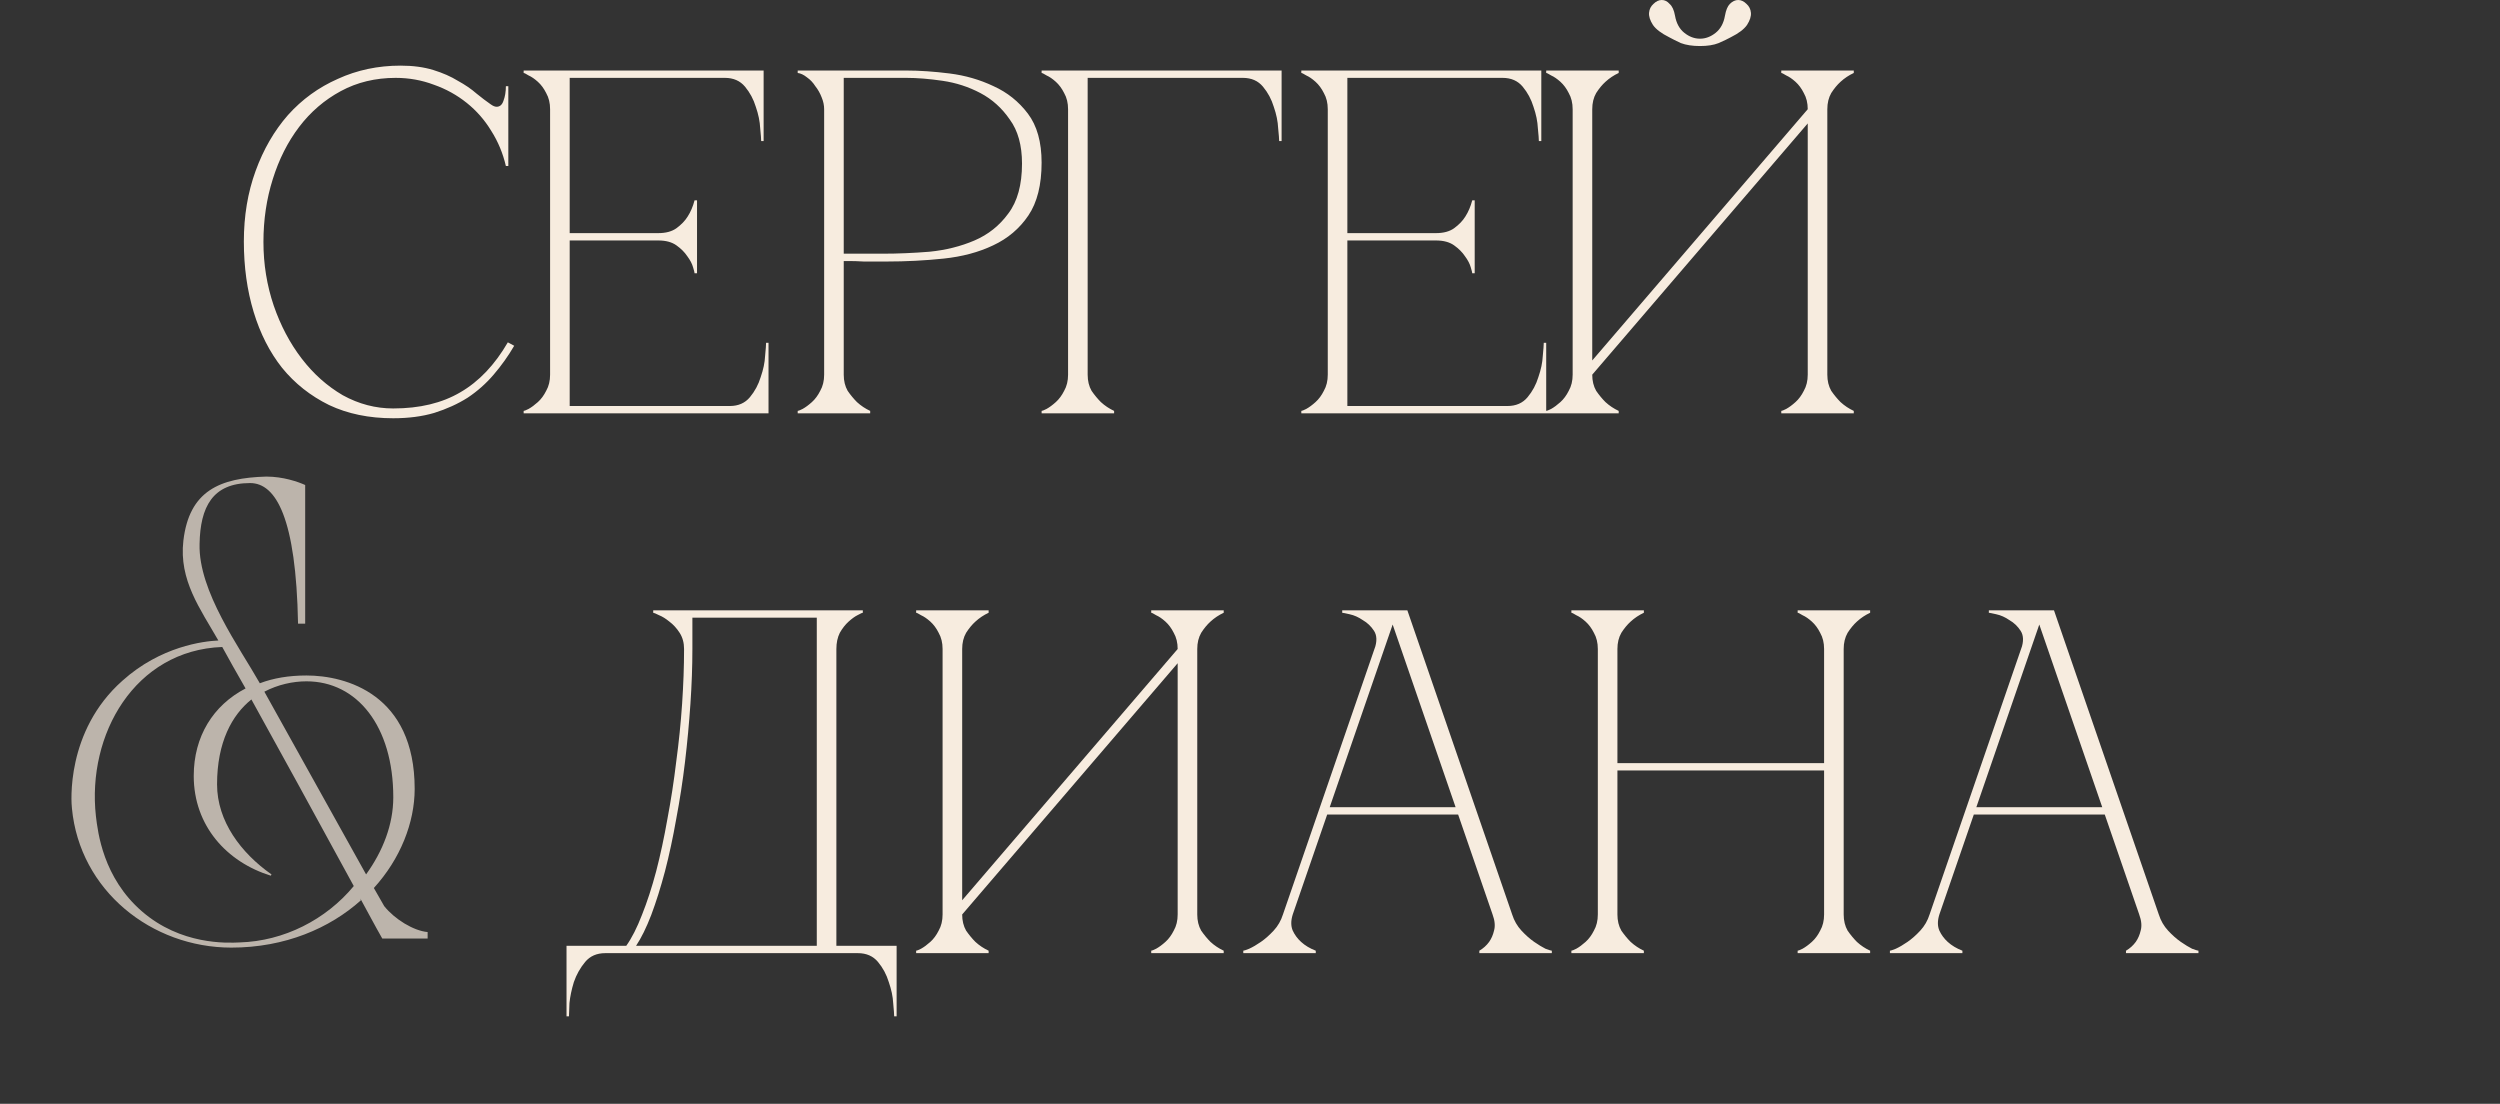
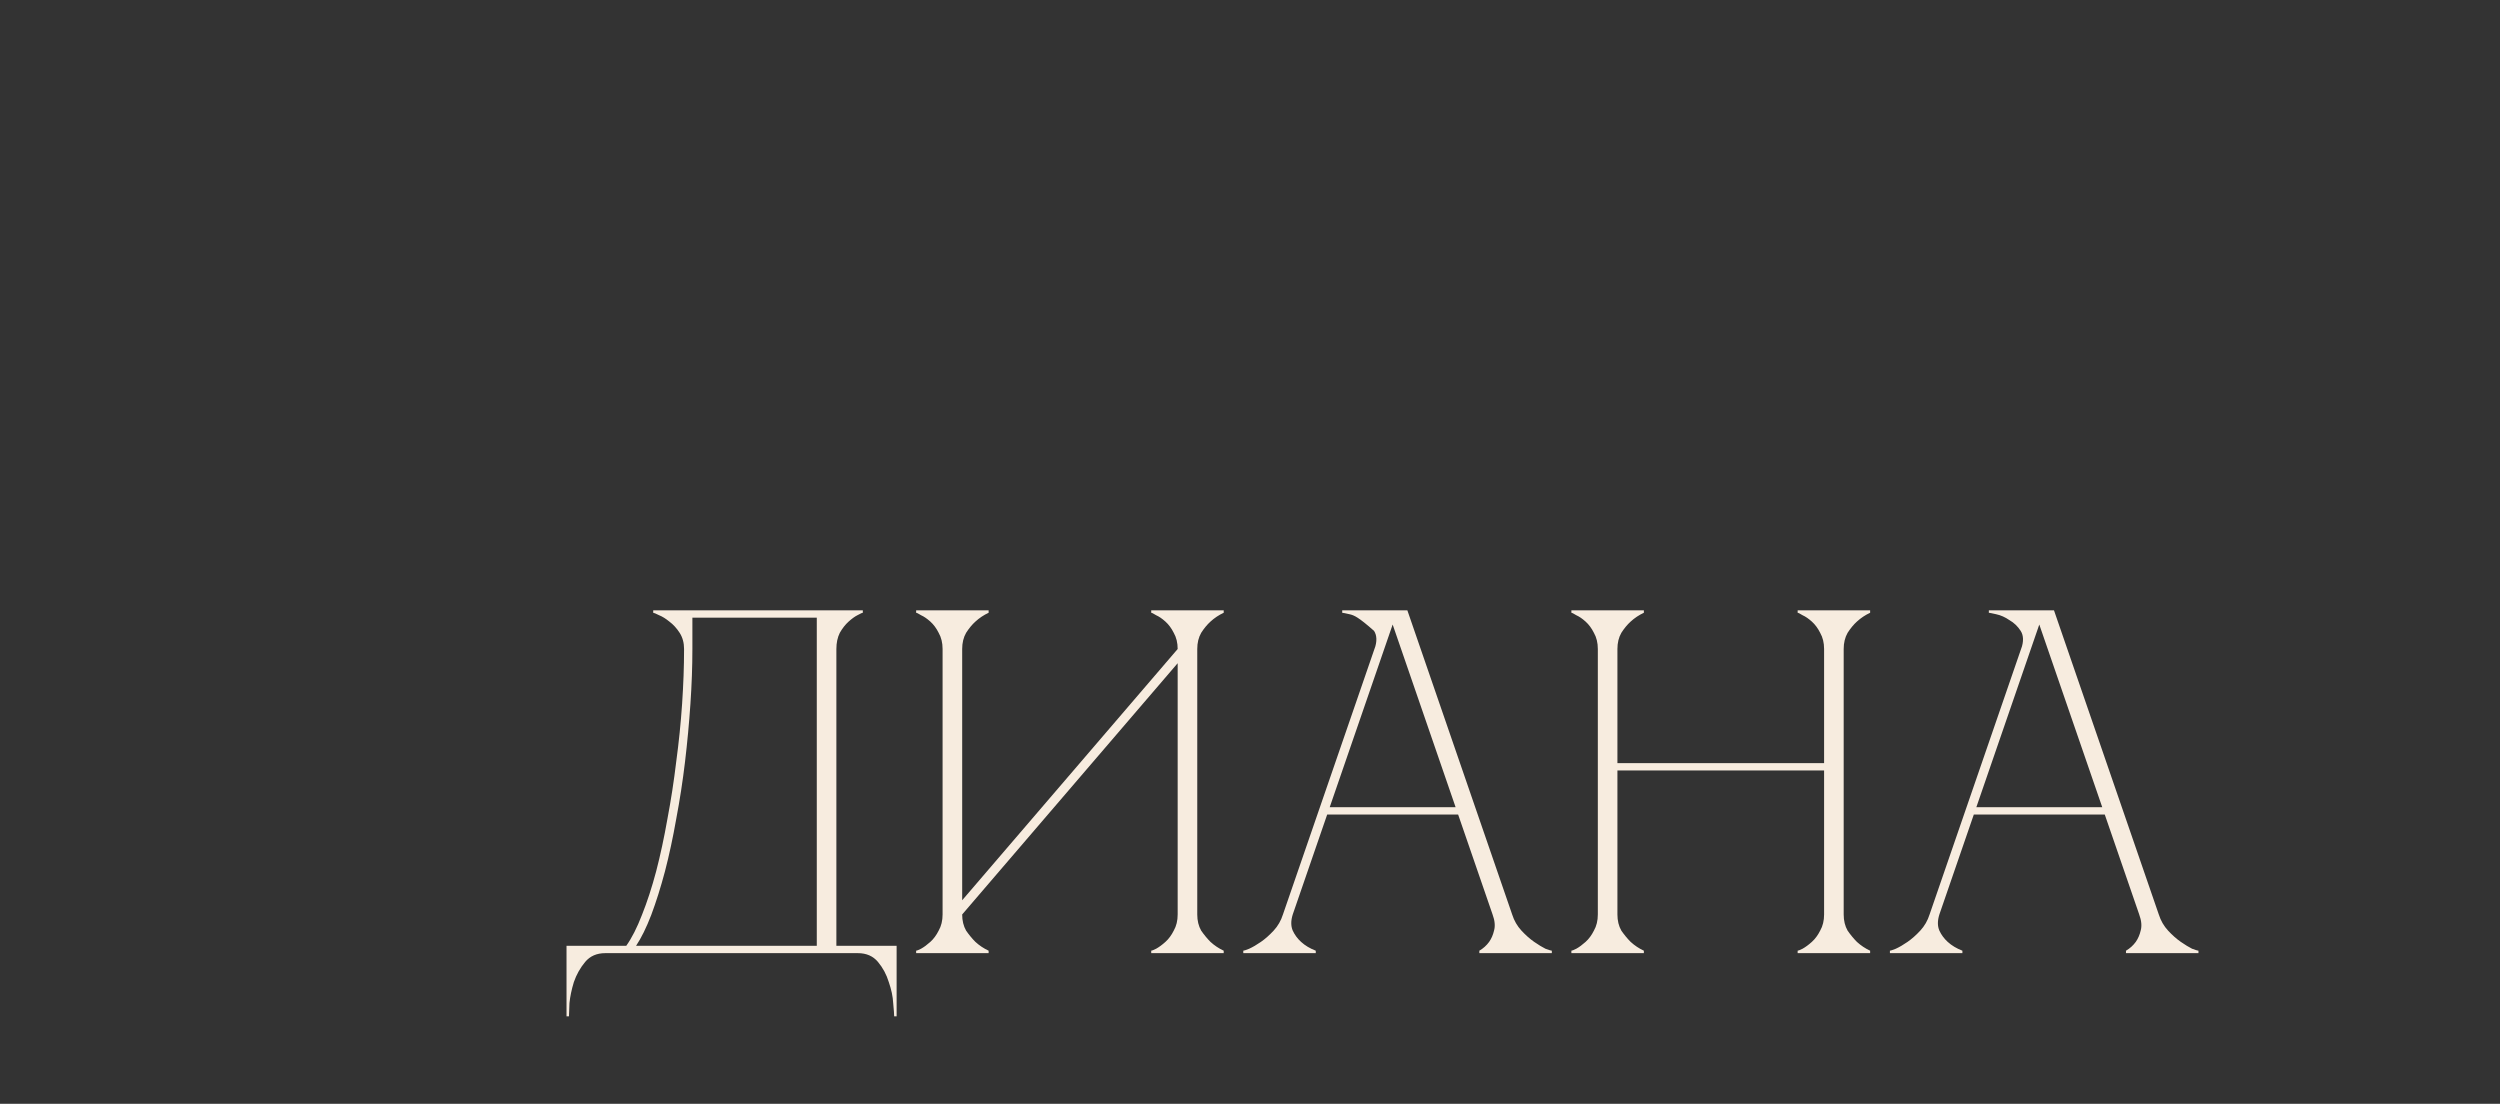
<svg xmlns="http://www.w3.org/2000/svg" width="342" height="151" viewBox="0 0 342 151" fill="none">
  <rect x="0" y="0" width="342" height="151" fill="#333333" stroke="none" />
-   <path d="M36.039 33.097C36.039 36.135 36.508 39.038 37.446 41.807C38.384 44.532 39.657 46.944 41.265 49.043C42.873 51.142 44.749 52.817 46.893 54.068C49.082 55.274 51.382 55.877 53.794 55.877C57.412 55.877 60.471 55.14 62.973 53.666C65.519 52.192 67.685 49.914 69.472 46.832L70.343 47.301C69.539 48.686 68.601 50.003 67.529 51.254C66.501 52.46 65.318 53.51 63.978 54.403C62.638 55.252 61.119 55.944 59.422 56.48C57.769 56.971 55.893 57.217 53.794 57.217C50.489 57.217 47.563 56.614 45.017 55.408C42.471 54.157 40.327 52.46 38.585 50.316C36.888 48.172 35.593 45.626 34.699 42.678C33.806 39.73 33.359 36.514 33.359 33.03C33.359 29.546 33.895 26.331 34.967 23.383C36.039 20.435 37.513 17.889 39.389 15.745C41.31 13.601 43.588 11.948 46.223 10.787C48.858 9.581 51.717 8.978 54.799 8.978C56.496 8.978 57.992 9.179 59.288 9.581C60.583 9.983 61.7 10.474 62.638 11.055C63.62 11.591 64.469 12.171 65.184 12.797C65.898 13.377 66.546 13.869 67.127 14.271C67.439 14.494 67.707 14.606 67.931 14.606C68.377 14.606 68.69 14.338 68.869 13.802C69.092 13.221 69.204 12.551 69.204 11.792H69.539V22.713H69.204C68.802 20.971 68.132 19.363 67.194 17.889C66.3 16.415 65.184 15.142 63.844 14.07C62.504 12.998 61.008 12.171 59.355 11.591C57.702 10.966 55.96 10.653 54.129 10.653C51.36 10.653 48.858 11.256 46.625 12.462C44.392 13.668 42.493 15.298 40.93 17.353C39.367 19.407 38.161 21.797 37.312 24.521C36.464 27.201 36.039 30.06 36.039 33.097ZM71.635 56.547V56.212C71.724 56.212 71.948 56.123 72.305 55.944C72.707 55.721 73.131 55.408 73.578 55.006C74.025 54.604 74.404 54.09 74.717 53.465C75.074 52.84 75.253 52.103 75.253 51.254V14.941C75.253 14.092 75.074 13.355 74.717 12.73C74.404 12.104 74.025 11.591 73.578 11.189C73.131 10.787 72.707 10.496 72.305 10.318C71.948 10.095 71.724 9.983 71.635 9.983V9.648H104.464V19.296H104.129C104.129 19.028 104.085 18.447 103.995 17.554C103.951 16.616 103.75 15.633 103.392 14.606C103.08 13.578 102.588 12.663 101.918 11.859C101.248 11.055 100.333 10.653 99.171 10.653H77.933V31.891H90.06C91.087 31.891 91.913 31.668 92.538 31.221C93.209 30.73 93.722 30.194 94.079 29.613C94.481 28.988 94.794 28.251 95.017 27.402H95.353V37.385H95.017C95.017 37.296 94.951 37.028 94.817 36.581C94.683 36.09 94.415 35.576 94.013 35.04C93.655 34.504 93.164 34.013 92.538 33.566C91.913 33.12 91.087 32.896 90.06 32.896H77.933V55.542H99.841C101.003 55.542 101.918 55.14 102.588 54.336C103.258 53.532 103.75 52.616 104.062 51.589C104.42 50.562 104.621 49.601 104.665 48.708C104.755 47.77 104.799 47.167 104.799 46.899H105.134V56.547H71.635ZM115.423 51.254C115.423 52.103 115.602 52.84 115.959 53.465C116.361 54.046 116.786 54.559 117.232 55.006C117.768 55.497 118.371 55.899 119.041 56.212V56.547H109.125V56.212C109.215 56.212 109.438 56.123 109.795 55.944C110.197 55.721 110.622 55.408 111.068 55.006C111.515 54.604 111.895 54.09 112.207 53.465C112.565 52.84 112.743 52.103 112.743 51.254V14.941C112.743 14.405 112.632 13.869 112.408 13.333C112.185 12.752 111.895 12.239 111.537 11.792C111.225 11.3 110.845 10.899 110.398 10.586C109.952 10.229 109.527 10.027 109.125 9.983V9.648H123.999C125.786 9.648 127.751 9.782 129.895 10.05C132.039 10.318 134.049 10.899 135.925 11.792C137.801 12.64 139.364 13.891 140.615 15.544C141.865 17.196 142.491 19.43 142.491 22.244C142.491 25.281 141.888 27.693 140.682 29.479C139.476 31.266 137.868 32.628 135.858 33.566C133.893 34.504 131.637 35.107 129.091 35.375C126.545 35.643 123.932 35.777 121.252 35.777C121.252 35.777 120.917 35.777 120.247 35.777C119.622 35.777 118.93 35.777 118.17 35.777C117.411 35.733 116.741 35.71 116.16 35.71C115.58 35.71 115.334 35.71 115.423 35.71V51.254ZM115.423 34.705H120.783C122.793 34.705 124.915 34.616 127.148 34.437C129.381 34.214 131.436 33.7 133.312 32.896C135.188 32.092 136.729 30.864 137.935 29.211C139.185 27.559 139.811 25.281 139.811 22.378C139.811 19.876 139.252 17.866 138.136 16.348C137.064 14.784 135.724 13.578 134.116 12.73C132.508 11.881 130.788 11.323 128.957 11.055C127.126 10.787 125.473 10.653 123.999 10.653H115.423V34.705ZM148.792 51.254C148.792 52.103 148.97 52.84 149.328 53.465C149.73 54.046 150.154 54.559 150.601 55.006C151.137 55.497 151.74 55.899 152.41 56.212V56.547H142.494V56.212C142.583 56.212 142.807 56.123 143.164 55.944C143.566 55.721 143.99 55.408 144.437 55.006C144.883 54.604 145.263 54.09 145.576 53.465C145.933 52.84 146.112 52.103 146.112 51.254H148.792ZM148.792 14.941V51.254H146.112V14.941H148.792ZM151.74 10.653H148.792V14.941H146.112C146.112 14.092 145.933 13.355 145.576 12.73C145.263 12.104 144.883 11.591 144.437 11.189C143.99 10.787 143.566 10.496 143.164 10.318C142.807 10.095 142.583 9.983 142.494 9.983V9.648H151.74H170.03V10.653H155.76H151.74ZM170.03 9.648H175.323V19.296H174.988C174.988 19.028 174.944 18.447 174.854 17.554C174.81 16.616 174.609 15.633 174.251 14.606C173.939 13.578 173.447 12.663 172.777 11.859C172.107 11.055 171.192 10.653 170.03 10.653V9.648ZM178.021 56.547V56.212C178.111 56.212 178.334 56.123 178.691 55.944C179.093 55.721 179.518 55.408 179.964 55.006C180.411 54.604 180.791 54.09 181.103 53.465C181.461 52.84 181.639 52.103 181.639 51.254V14.941C181.639 14.092 181.461 13.355 181.103 12.73C180.791 12.104 180.411 11.591 179.964 11.189C179.518 10.787 179.093 10.496 178.691 10.318C178.334 10.095 178.111 9.983 178.021 9.983V9.648H210.851V19.296H210.516C210.516 19.028 210.471 18.447 210.382 17.554C210.337 16.616 210.136 15.633 209.779 14.606C209.466 13.578 208.975 12.663 208.305 11.859C207.635 11.055 206.719 10.653 205.558 10.653H184.319V31.891H196.446C197.473 31.891 198.3 31.668 198.925 31.221C199.595 30.73 200.109 30.194 200.466 29.613C200.868 28.988 201.181 28.251 201.404 27.402H201.739V37.385H201.404C201.404 37.296 201.337 37.028 201.203 36.581C201.069 36.09 200.801 35.576 200.399 35.04C200.042 34.504 199.55 34.013 198.925 33.566C198.3 33.12 197.473 32.896 196.446 32.896H184.319V55.542H206.228C207.389 55.542 208.305 55.14 208.975 54.336C209.645 53.532 210.136 52.616 210.449 51.589C210.806 50.562 211.007 49.601 211.052 48.708C211.141 47.77 211.186 47.167 211.186 46.899H211.521V56.547H178.021ZM232.558 6.298C231.531 6.298 230.66 6.164 229.945 5.896C229.275 5.583 228.739 5.315 228.337 5.092C227.265 4.556 226.528 3.998 226.126 3.417C225.724 2.792 225.546 2.233 225.59 1.742C225.635 1.251 225.836 0.849 226.193 0.536C226.551 0.179 226.93 3.77174e-05 227.332 3.77174e-05C227.734 3.77174e-05 228.092 0.179 228.404 0.536C228.762 0.849 229.007 1.385 229.141 2.144C229.32 3.171 229.744 3.953 230.414 4.489C231.084 5.025 231.799 5.293 232.558 5.293C233.318 5.293 234.032 5.025 234.702 4.489C235.372 3.953 235.797 3.171 235.975 2.144C236.109 1.385 236.333 0.849 236.645 0.536C237.003 0.179 237.382 3.77174e-05 237.784 3.77174e-05C238.186 3.77174e-05 238.566 0.179 238.923 0.536C239.28 0.849 239.481 1.251 239.526 1.742C239.571 2.233 239.392 2.792 238.99 3.417C238.588 3.998 237.851 4.556 236.779 5.092C236.377 5.315 235.819 5.583 235.104 5.896C234.434 6.164 233.586 6.298 232.558 6.298ZM249.978 51.254C249.978 52.103 250.157 52.84 250.514 53.465C250.916 54.046 251.34 54.559 251.787 55.006C252.323 55.497 252.926 55.899 253.596 56.212V56.547H243.68V56.212C243.769 56.212 243.993 56.123 244.35 55.944C244.752 55.721 245.176 55.408 245.623 55.006C246.07 54.604 246.449 54.09 246.762 53.465C247.119 52.84 247.298 52.103 247.298 51.254V16.884L217.819 51.254C217.819 52.103 217.997 52.84 218.355 53.465C218.757 54.046 219.181 54.559 219.628 55.006C220.164 55.497 220.767 55.899 221.437 56.212V56.547H211.521V56.212C211.61 56.212 211.833 56.123 212.191 55.944C212.593 55.721 213.017 55.408 213.464 55.006C213.91 54.604 214.29 54.09 214.603 53.465C214.96 52.84 215.139 52.103 215.139 51.254V14.941C215.139 14.092 214.96 13.355 214.603 12.73C214.29 12.104 213.91 11.591 213.464 11.189C213.017 10.787 212.593 10.496 212.191 10.318C211.833 10.095 211.61 9.983 211.521 9.983V9.648H221.437V9.983C220.767 10.296 220.164 10.697 219.628 11.189C219.181 11.591 218.757 12.104 218.355 12.73C217.997 13.355 217.819 14.092 217.819 14.941V49.311L247.298 14.941C247.298 14.092 247.119 13.355 246.762 12.73C246.449 12.104 246.07 11.591 245.623 11.189C245.176 10.787 244.752 10.496 244.35 10.318C243.993 10.095 243.769 9.983 243.68 9.983V9.648H253.596V9.983C252.926 10.296 252.323 10.697 251.787 11.189C251.34 11.591 250.916 12.104 250.514 12.73C250.157 13.355 249.978 14.092 249.978 14.941V51.254Z" fill="#F7ECDF" />
-   <path d="M58.5 127.506V128.393H52.296C51.232 126.531 50.257 124.67 49.282 122.897L49.371 123.163C45.116 126.974 39.001 129.633 31.644 129.633C20.742 129.633 10.904 121.834 9.84 110.577C9.751 109.868 8.954 100.03 16.753 93.116C21.983 88.419 27.833 87.71 29.871 87.621C27.39 83.278 24.465 79.378 25.085 73.972C25.883 67.147 30.049 65.374 36.43 65.197C38.735 65.197 40.773 65.906 41.748 66.349V85.317H40.773C40.507 70.869 37.76 66.083 34.214 66.083C29.074 66.083 27.39 69.363 27.301 74.415C27.124 80.885 32.796 88.596 35.544 93.471C37.405 92.762 39.532 92.407 41.925 92.407C47.332 92.407 56.727 94.978 56.727 107.918C56.727 112.527 54.777 117.491 51.143 121.479L52.562 123.961C53.98 125.734 56.55 127.329 58.5 127.506ZM37.139 119.618L37.051 119.795C31.023 117.934 26.503 112.97 26.503 106.146C26.503 100.739 29.162 96.484 33.594 94.18C32.353 92.053 31.289 90.103 30.403 88.507C18.438 88.951 11.879 100.473 13.12 111.641C13.385 113.857 14.095 120.061 19.413 124.67C24.73 129.279 31.023 129.013 32.796 128.924C38.823 128.747 44.584 125.822 48.396 121.213C42.9 111.109 38.114 102.423 34.392 95.687C31.733 97.814 29.694 101.537 29.694 107.298C29.694 112.35 32.973 116.693 37.139 119.618ZM36.164 94.623L50.08 119.618C52.384 116.427 53.802 112.793 53.802 109.07C53.802 99.321 48.839 93.205 41.925 93.205C40.064 93.205 38.026 93.648 36.164 94.623Z" fill="#F7ECDF" fill-opacity="0.7" />
-   <path d="M77.5 139.033V129.386H85.674C86.433 128.314 87.148 126.907 87.818 125.165C88.532 123.378 89.18 121.39 89.761 119.202C90.341 116.969 90.855 114.579 91.302 112.033C91.793 109.442 92.195 106.829 92.508 104.194C92.865 101.559 93.133 98.924 93.312 96.288C93.49 93.653 93.58 91.152 93.58 88.784C93.58 87.936 93.379 87.199 92.977 86.573C92.575 85.948 92.106 85.434 91.57 85.033C91.078 84.631 90.609 84.34 90.163 84.162C89.716 83.938 89.448 83.827 89.359 83.827V83.492H118.034V83.827C117.945 83.827 117.699 83.938 117.297 84.162C116.94 84.34 116.538 84.631 116.091 85.033C115.645 85.434 115.243 85.948 114.885 86.573C114.573 87.199 114.416 87.936 114.416 88.784V129.386H122.657V139.033H122.322C122.322 138.765 122.277 138.162 122.188 137.224C122.143 136.331 121.942 135.371 121.585 134.344C121.272 133.316 120.781 132.401 120.111 131.597C119.441 130.793 118.525 130.391 117.364 130.391H82.793C81.632 130.391 80.716 130.793 80.046 131.597C79.376 132.401 78.862 133.316 78.505 134.344C78.192 135.371 77.991 136.331 77.902 137.224C77.857 138.162 77.835 138.765 77.835 139.033H77.5ZM87.014 129.386H111.736V84.497H94.719V88.784C94.719 91.152 94.629 93.653 94.451 96.288C94.272 98.924 94.026 101.559 93.714 104.194C93.401 106.829 92.999 109.442 92.508 112.033C92.061 114.579 91.547 116.969 90.967 119.202C90.386 121.39 89.761 123.378 89.091 125.165C88.421 126.907 87.728 128.314 87.014 129.386ZM163.785 125.098C163.785 125.946 163.964 126.683 164.321 127.309C164.723 127.889 165.148 128.403 165.594 128.85C166.13 129.341 166.733 129.743 167.403 130.056V130.391H157.487V130.056C157.577 130.056 157.8 129.966 158.157 129.788C158.559 129.564 158.984 129.252 159.43 128.85C159.877 128.448 160.257 127.934 160.569 127.309C160.927 126.683 161.105 125.946 161.105 125.098V90.727L131.626 125.098C131.626 125.946 131.805 126.683 132.162 127.309C132.564 127.889 132.988 128.403 133.435 128.85C133.971 129.341 134.574 129.743 135.244 130.056V130.391H125.328V130.056C125.417 130.056 125.641 129.966 125.998 129.788C126.4 129.564 126.824 129.252 127.271 128.85C127.718 128.448 128.097 127.934 128.41 127.309C128.767 126.683 128.946 125.946 128.946 125.098V88.784C128.946 87.936 128.767 87.199 128.41 86.573C128.097 85.948 127.718 85.434 127.271 85.033C126.824 84.631 126.4 84.34 125.998 84.162C125.641 83.938 125.417 83.827 125.328 83.827V83.492H135.244V83.827C134.574 84.139 133.971 84.541 133.435 85.033C132.988 85.434 132.564 85.948 132.162 86.573C131.805 87.199 131.626 87.936 131.626 88.784V123.155L161.105 88.784C161.105 87.936 160.927 87.199 160.569 86.573C160.257 85.948 159.877 85.434 159.43 85.033C158.984 84.631 158.559 84.34 158.157 84.162C157.8 83.938 157.577 83.827 157.487 83.827V83.492H167.403V83.827C166.733 84.139 166.13 84.541 165.594 85.033C165.148 85.434 164.723 85.948 164.321 86.573C163.964 87.199 163.785 87.936 163.785 88.784V125.098ZM189.846 83.492H192.526L206.863 125.098H204.183L189.846 83.492ZM175.508 125.098L189.846 83.492H191.186L176.848 125.098H175.508ZM176.848 125.098C176.58 125.946 176.58 126.683 176.848 127.309C177.116 127.889 177.496 128.403 177.987 128.85C178.523 129.341 179.193 129.743 179.997 130.056V130.391H170.081V130.056C170.17 130.056 170.438 129.966 170.885 129.788C171.376 129.564 171.912 129.252 172.493 128.85C173.074 128.448 173.654 127.934 174.235 127.309C174.816 126.683 175.24 125.946 175.508 125.098H176.848ZM206.863 125.098C207.131 125.946 207.556 126.683 208.136 127.309C208.717 127.934 209.298 128.448 209.878 128.85C210.459 129.252 210.973 129.564 211.419 129.788C211.911 129.966 212.201 130.056 212.29 130.056V130.391H202.374V130.056C202.91 129.743 203.357 129.341 203.714 128.85C204.027 128.403 204.25 127.889 204.384 127.309C204.563 126.683 204.496 125.946 204.183 125.098H206.863ZM181.27 110.425H199.694V111.43H181.27V110.425ZM188.037 88.784C188.394 87.757 188.372 86.931 187.97 86.305C187.568 85.68 187.054 85.189 186.429 84.832C185.848 84.43 185.245 84.162 184.62 84.028C184.039 83.894 183.704 83.827 183.615 83.827V83.492H191.186L188.037 88.784ZM218.583 88.784C218.583 87.936 218.404 87.199 218.047 86.573C217.734 85.948 217.355 85.434 216.908 85.033C216.461 84.631 216.037 84.34 215.635 84.162C215.278 83.938 215.054 83.827 214.965 83.827V83.492H224.881V83.827C224.211 84.139 223.608 84.541 223.072 85.033C222.625 85.434 222.201 85.948 221.799 86.573C221.441 87.199 221.263 87.936 221.263 88.784V104.395H249.536V88.784C249.536 87.936 249.358 87.199 249 86.573C248.688 85.948 248.308 85.434 247.861 85.033C247.415 84.631 246.99 84.34 246.588 84.162C246.231 83.938 246.008 83.827 245.918 83.827V83.492H255.834V83.827C255.164 84.139 254.561 84.541 254.025 85.033C253.578 85.434 253.154 85.948 252.752 86.573C252.395 87.199 252.216 87.936 252.216 88.784V125.098C252.216 125.946 252.395 126.683 252.752 127.309C253.154 127.889 253.578 128.403 254.025 128.85C254.561 129.341 255.164 129.743 255.834 130.056V130.391H245.918V130.056C246.008 130.056 246.231 129.966 246.588 129.788C246.99 129.564 247.415 129.252 247.861 128.85C248.308 128.448 248.688 127.934 249 127.309C249.358 126.683 249.536 125.946 249.536 125.098V105.4H221.263V125.098C221.263 125.946 221.441 126.683 221.799 127.309C222.201 127.889 222.625 128.403 223.072 128.85C223.608 129.341 224.211 129.743 224.881 130.056V130.391H214.965V130.056C215.054 130.056 215.278 129.966 215.635 129.788C216.037 129.564 216.461 129.252 216.908 128.85C217.355 128.448 217.734 127.934 218.047 127.309C218.404 126.683 218.583 125.946 218.583 125.098V88.784ZM278.305 83.492H280.985L295.322 125.098H292.643L278.305 83.492ZM263.967 125.098L278.305 83.492H279.645L265.307 125.098H263.967ZM265.307 125.098C265.039 125.946 265.039 126.683 265.307 127.309C265.575 127.889 265.955 128.403 266.446 128.85C266.982 129.341 267.652 129.743 268.456 130.056V130.391H258.54V130.056C258.63 130.056 258.898 129.966 259.344 129.788C259.836 129.564 260.372 129.252 260.952 128.85C261.533 128.448 262.113 127.934 262.694 127.309C263.275 126.683 263.699 125.946 263.967 125.098H265.307ZM295.322 125.098C295.59 125.946 296.015 126.683 296.595 127.309C297.176 127.934 297.757 128.448 298.337 128.85C298.918 129.252 299.432 129.564 299.878 129.788C300.37 129.966 300.66 130.056 300.749 130.056V130.391H290.834V130.056C291.37 129.743 291.816 129.341 292.174 128.85C292.486 128.403 292.71 127.889 292.844 127.309C293.022 126.683 292.955 125.946 292.643 125.098H295.322ZM269.729 110.425H288.154V111.43H269.729V110.425ZM276.496 88.784C276.853 87.757 276.831 86.931 276.429 86.305C276.027 85.68 275.513 85.189 274.888 84.832C274.307 84.43 273.704 84.162 273.079 84.028C272.498 83.894 272.163 83.827 272.074 83.827V83.492H279.645L276.496 88.784Z" fill="#F7ECDF" />
+   <path d="M77.5 139.033V129.386H85.674C86.433 128.314 87.148 126.907 87.818 125.165C88.532 123.378 89.18 121.39 89.761 119.202C90.341 116.969 90.855 114.579 91.302 112.033C91.793 109.442 92.195 106.829 92.508 104.194C92.865 101.559 93.133 98.924 93.312 96.288C93.49 93.653 93.58 91.152 93.58 88.784C93.58 87.936 93.379 87.199 92.977 86.573C92.575 85.948 92.106 85.434 91.57 85.033C91.078 84.631 90.609 84.34 90.163 84.162C89.716 83.938 89.448 83.827 89.359 83.827V83.492H118.034V83.827C117.945 83.827 117.699 83.938 117.297 84.162C116.94 84.34 116.538 84.631 116.091 85.033C115.645 85.434 115.243 85.948 114.885 86.573C114.573 87.199 114.416 87.936 114.416 88.784V129.386H122.657V139.033H122.322C122.322 138.765 122.277 138.162 122.188 137.224C122.143 136.331 121.942 135.371 121.585 134.344C121.272 133.316 120.781 132.401 120.111 131.597C119.441 130.793 118.525 130.391 117.364 130.391H82.793C81.632 130.391 80.716 130.793 80.046 131.597C79.376 132.401 78.862 133.316 78.505 134.344C78.192 135.371 77.991 136.331 77.902 137.224C77.857 138.162 77.835 138.765 77.835 139.033H77.5ZM87.014 129.386H111.736V84.497H94.719V88.784C94.719 91.152 94.629 93.653 94.451 96.288C94.272 98.924 94.026 101.559 93.714 104.194C93.401 106.829 92.999 109.442 92.508 112.033C92.061 114.579 91.547 116.969 90.967 119.202C90.386 121.39 89.761 123.378 89.091 125.165C88.421 126.907 87.728 128.314 87.014 129.386ZM163.785 125.098C163.785 125.946 163.964 126.683 164.321 127.309C164.723 127.889 165.148 128.403 165.594 128.85C166.13 129.341 166.733 129.743 167.403 130.056V130.391H157.487V130.056C157.577 130.056 157.8 129.966 158.157 129.788C158.559 129.564 158.984 129.252 159.43 128.85C159.877 128.448 160.257 127.934 160.569 127.309C160.927 126.683 161.105 125.946 161.105 125.098V90.727L131.626 125.098C131.626 125.946 131.805 126.683 132.162 127.309C132.564 127.889 132.988 128.403 133.435 128.85C133.971 129.341 134.574 129.743 135.244 130.056V130.391H125.328V130.056C125.417 130.056 125.641 129.966 125.998 129.788C126.4 129.564 126.824 129.252 127.271 128.85C127.718 128.448 128.097 127.934 128.41 127.309C128.767 126.683 128.946 125.946 128.946 125.098V88.784C128.946 87.936 128.767 87.199 128.41 86.573C128.097 85.948 127.718 85.434 127.271 85.033C126.824 84.631 126.4 84.34 125.998 84.162C125.641 83.938 125.417 83.827 125.328 83.827V83.492H135.244V83.827C134.574 84.139 133.971 84.541 133.435 85.033C132.988 85.434 132.564 85.948 132.162 86.573C131.805 87.199 131.626 87.936 131.626 88.784V123.155L161.105 88.784C161.105 87.936 160.927 87.199 160.569 86.573C160.257 85.948 159.877 85.434 159.43 85.033C158.984 84.631 158.559 84.34 158.157 84.162C157.8 83.938 157.577 83.827 157.487 83.827V83.492H167.403V83.827C166.733 84.139 166.13 84.541 165.594 85.033C165.148 85.434 164.723 85.948 164.321 86.573C163.964 87.199 163.785 87.936 163.785 88.784V125.098ZM189.846 83.492H192.526L206.863 125.098H204.183L189.846 83.492ZM175.508 125.098L189.846 83.492H191.186L176.848 125.098H175.508ZM176.848 125.098C176.58 125.946 176.58 126.683 176.848 127.309C177.116 127.889 177.496 128.403 177.987 128.85C178.523 129.341 179.193 129.743 179.997 130.056V130.391H170.081V130.056C170.17 130.056 170.438 129.966 170.885 129.788C171.376 129.564 171.912 129.252 172.493 128.85C173.074 128.448 173.654 127.934 174.235 127.309C174.816 126.683 175.24 125.946 175.508 125.098H176.848ZM206.863 125.098C207.131 125.946 207.556 126.683 208.136 127.309C208.717 127.934 209.298 128.448 209.878 128.85C210.459 129.252 210.973 129.564 211.419 129.788C211.911 129.966 212.201 130.056 212.29 130.056V130.391H202.374V130.056C202.91 129.743 203.357 129.341 203.714 128.85C204.027 128.403 204.25 127.889 204.384 127.309C204.563 126.683 204.496 125.946 204.183 125.098H206.863ZM181.27 110.425H199.694V111.43H181.27V110.425ZM188.037 88.784C188.394 87.757 188.372 86.931 187.97 86.305C185.848 84.43 185.245 84.162 184.62 84.028C184.039 83.894 183.704 83.827 183.615 83.827V83.492H191.186L188.037 88.784ZM218.583 88.784C218.583 87.936 218.404 87.199 218.047 86.573C217.734 85.948 217.355 85.434 216.908 85.033C216.461 84.631 216.037 84.34 215.635 84.162C215.278 83.938 215.054 83.827 214.965 83.827V83.492H224.881V83.827C224.211 84.139 223.608 84.541 223.072 85.033C222.625 85.434 222.201 85.948 221.799 86.573C221.441 87.199 221.263 87.936 221.263 88.784V104.395H249.536V88.784C249.536 87.936 249.358 87.199 249 86.573C248.688 85.948 248.308 85.434 247.861 85.033C247.415 84.631 246.99 84.34 246.588 84.162C246.231 83.938 246.008 83.827 245.918 83.827V83.492H255.834V83.827C255.164 84.139 254.561 84.541 254.025 85.033C253.578 85.434 253.154 85.948 252.752 86.573C252.395 87.199 252.216 87.936 252.216 88.784V125.098C252.216 125.946 252.395 126.683 252.752 127.309C253.154 127.889 253.578 128.403 254.025 128.85C254.561 129.341 255.164 129.743 255.834 130.056V130.391H245.918V130.056C246.008 130.056 246.231 129.966 246.588 129.788C246.99 129.564 247.415 129.252 247.861 128.85C248.308 128.448 248.688 127.934 249 127.309C249.358 126.683 249.536 125.946 249.536 125.098V105.4H221.263V125.098C221.263 125.946 221.441 126.683 221.799 127.309C222.201 127.889 222.625 128.403 223.072 128.85C223.608 129.341 224.211 129.743 224.881 130.056V130.391H214.965V130.056C215.054 130.056 215.278 129.966 215.635 129.788C216.037 129.564 216.461 129.252 216.908 128.85C217.355 128.448 217.734 127.934 218.047 127.309C218.404 126.683 218.583 125.946 218.583 125.098V88.784ZM278.305 83.492H280.985L295.322 125.098H292.643L278.305 83.492ZM263.967 125.098L278.305 83.492H279.645L265.307 125.098H263.967ZM265.307 125.098C265.039 125.946 265.039 126.683 265.307 127.309C265.575 127.889 265.955 128.403 266.446 128.85C266.982 129.341 267.652 129.743 268.456 130.056V130.391H258.54V130.056C258.63 130.056 258.898 129.966 259.344 129.788C259.836 129.564 260.372 129.252 260.952 128.85C261.533 128.448 262.113 127.934 262.694 127.309C263.275 126.683 263.699 125.946 263.967 125.098H265.307ZM295.322 125.098C295.59 125.946 296.015 126.683 296.595 127.309C297.176 127.934 297.757 128.448 298.337 128.85C298.918 129.252 299.432 129.564 299.878 129.788C300.37 129.966 300.66 130.056 300.749 130.056V130.391H290.834V130.056C291.37 129.743 291.816 129.341 292.174 128.85C292.486 128.403 292.71 127.889 292.844 127.309C293.022 126.683 292.955 125.946 292.643 125.098H295.322ZM269.729 110.425H288.154V111.43H269.729V110.425ZM276.496 88.784C276.853 87.757 276.831 86.931 276.429 86.305C276.027 85.68 275.513 85.189 274.888 84.832C274.307 84.43 273.704 84.162 273.079 84.028C272.498 83.894 272.163 83.827 272.074 83.827V83.492H279.645L276.496 88.784Z" fill="#F7ECDF" />
</svg>